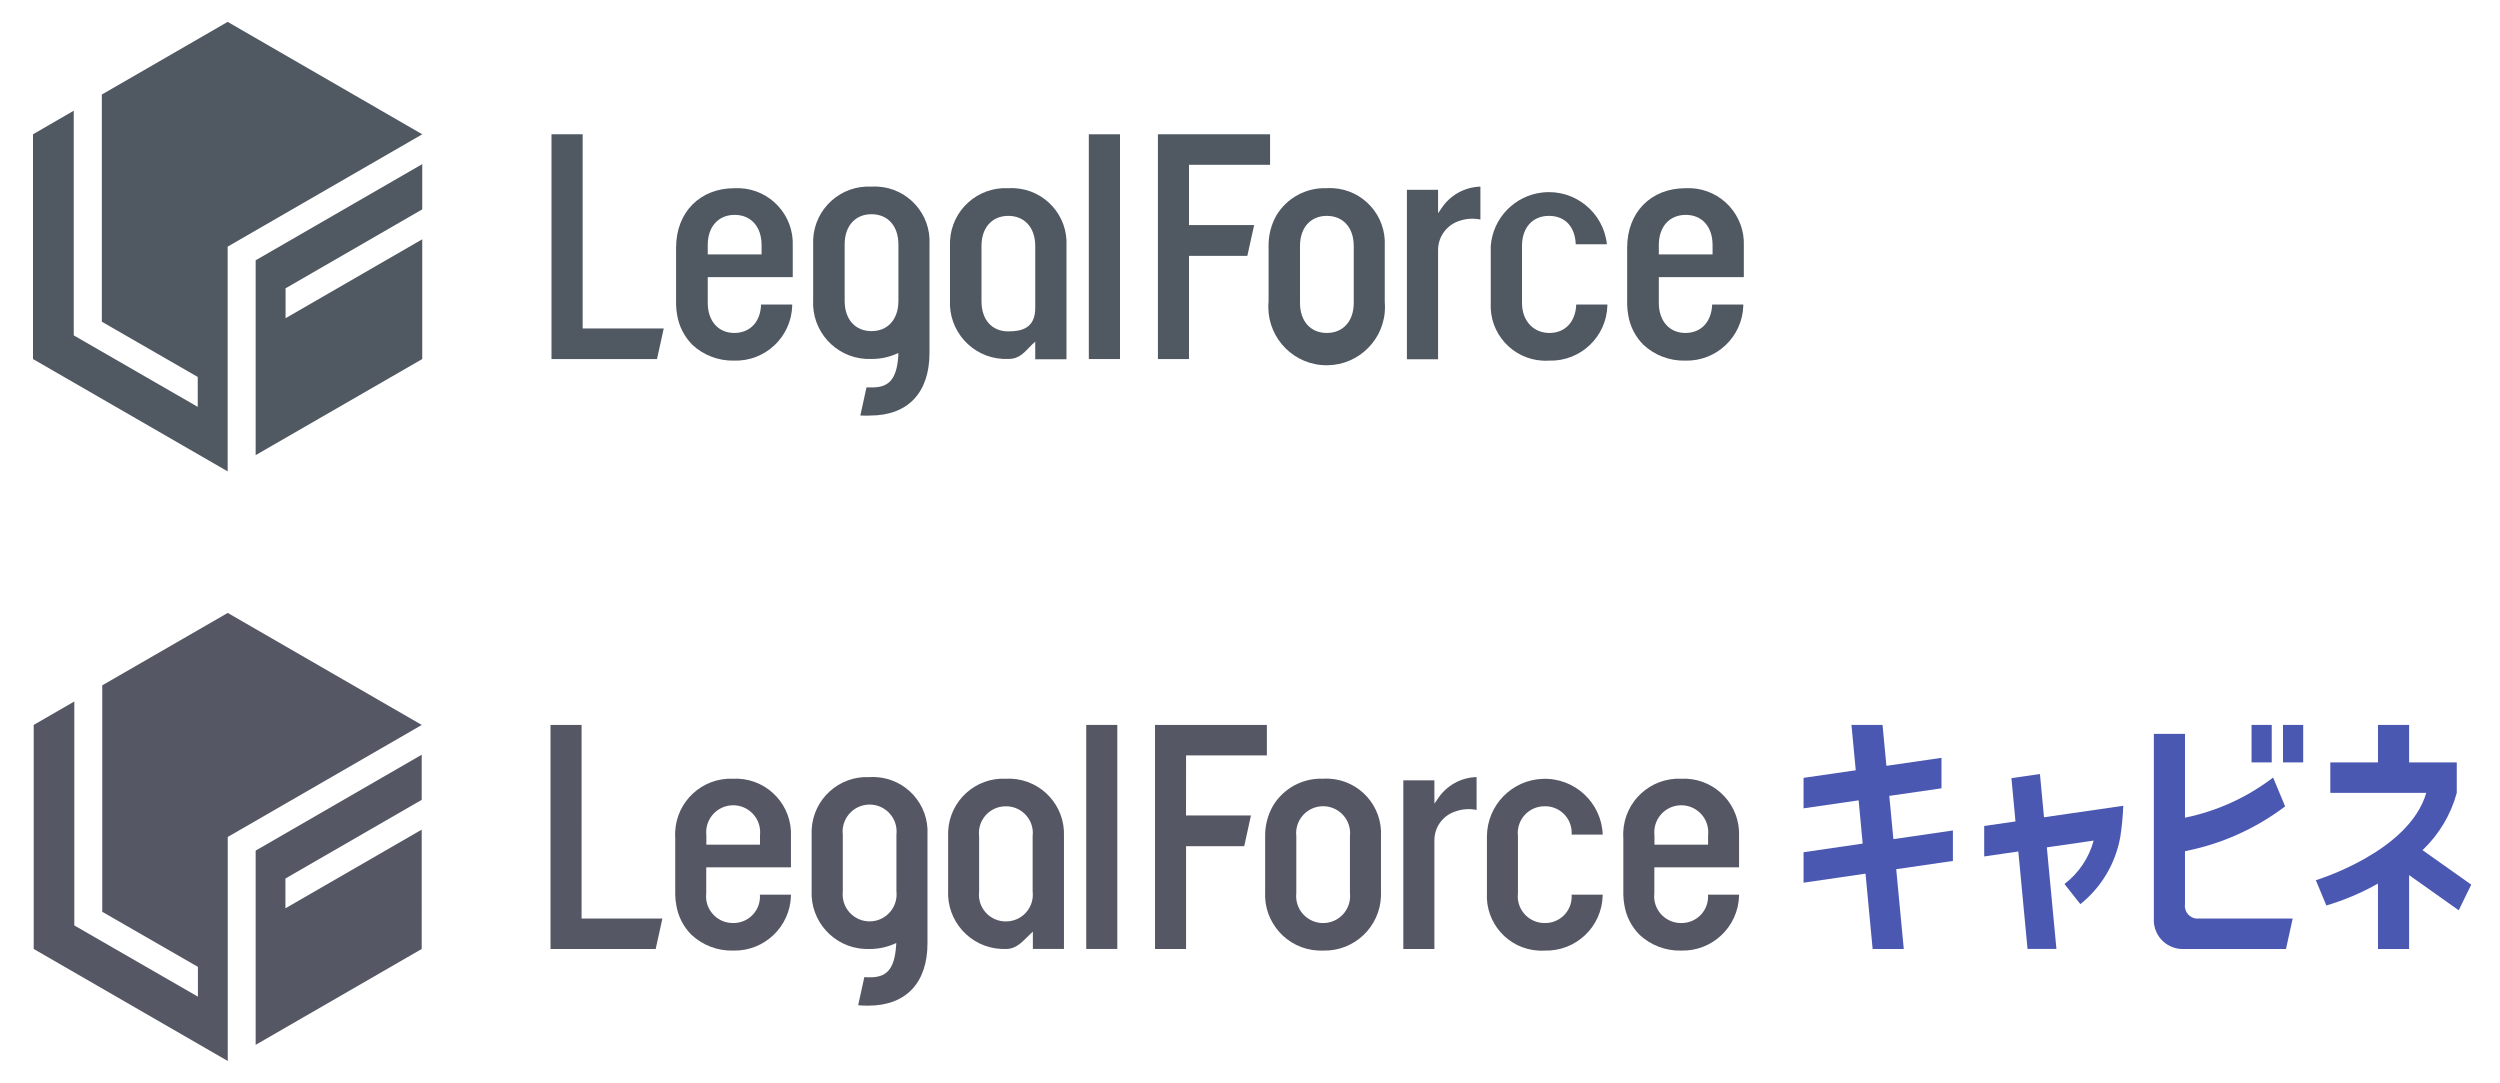
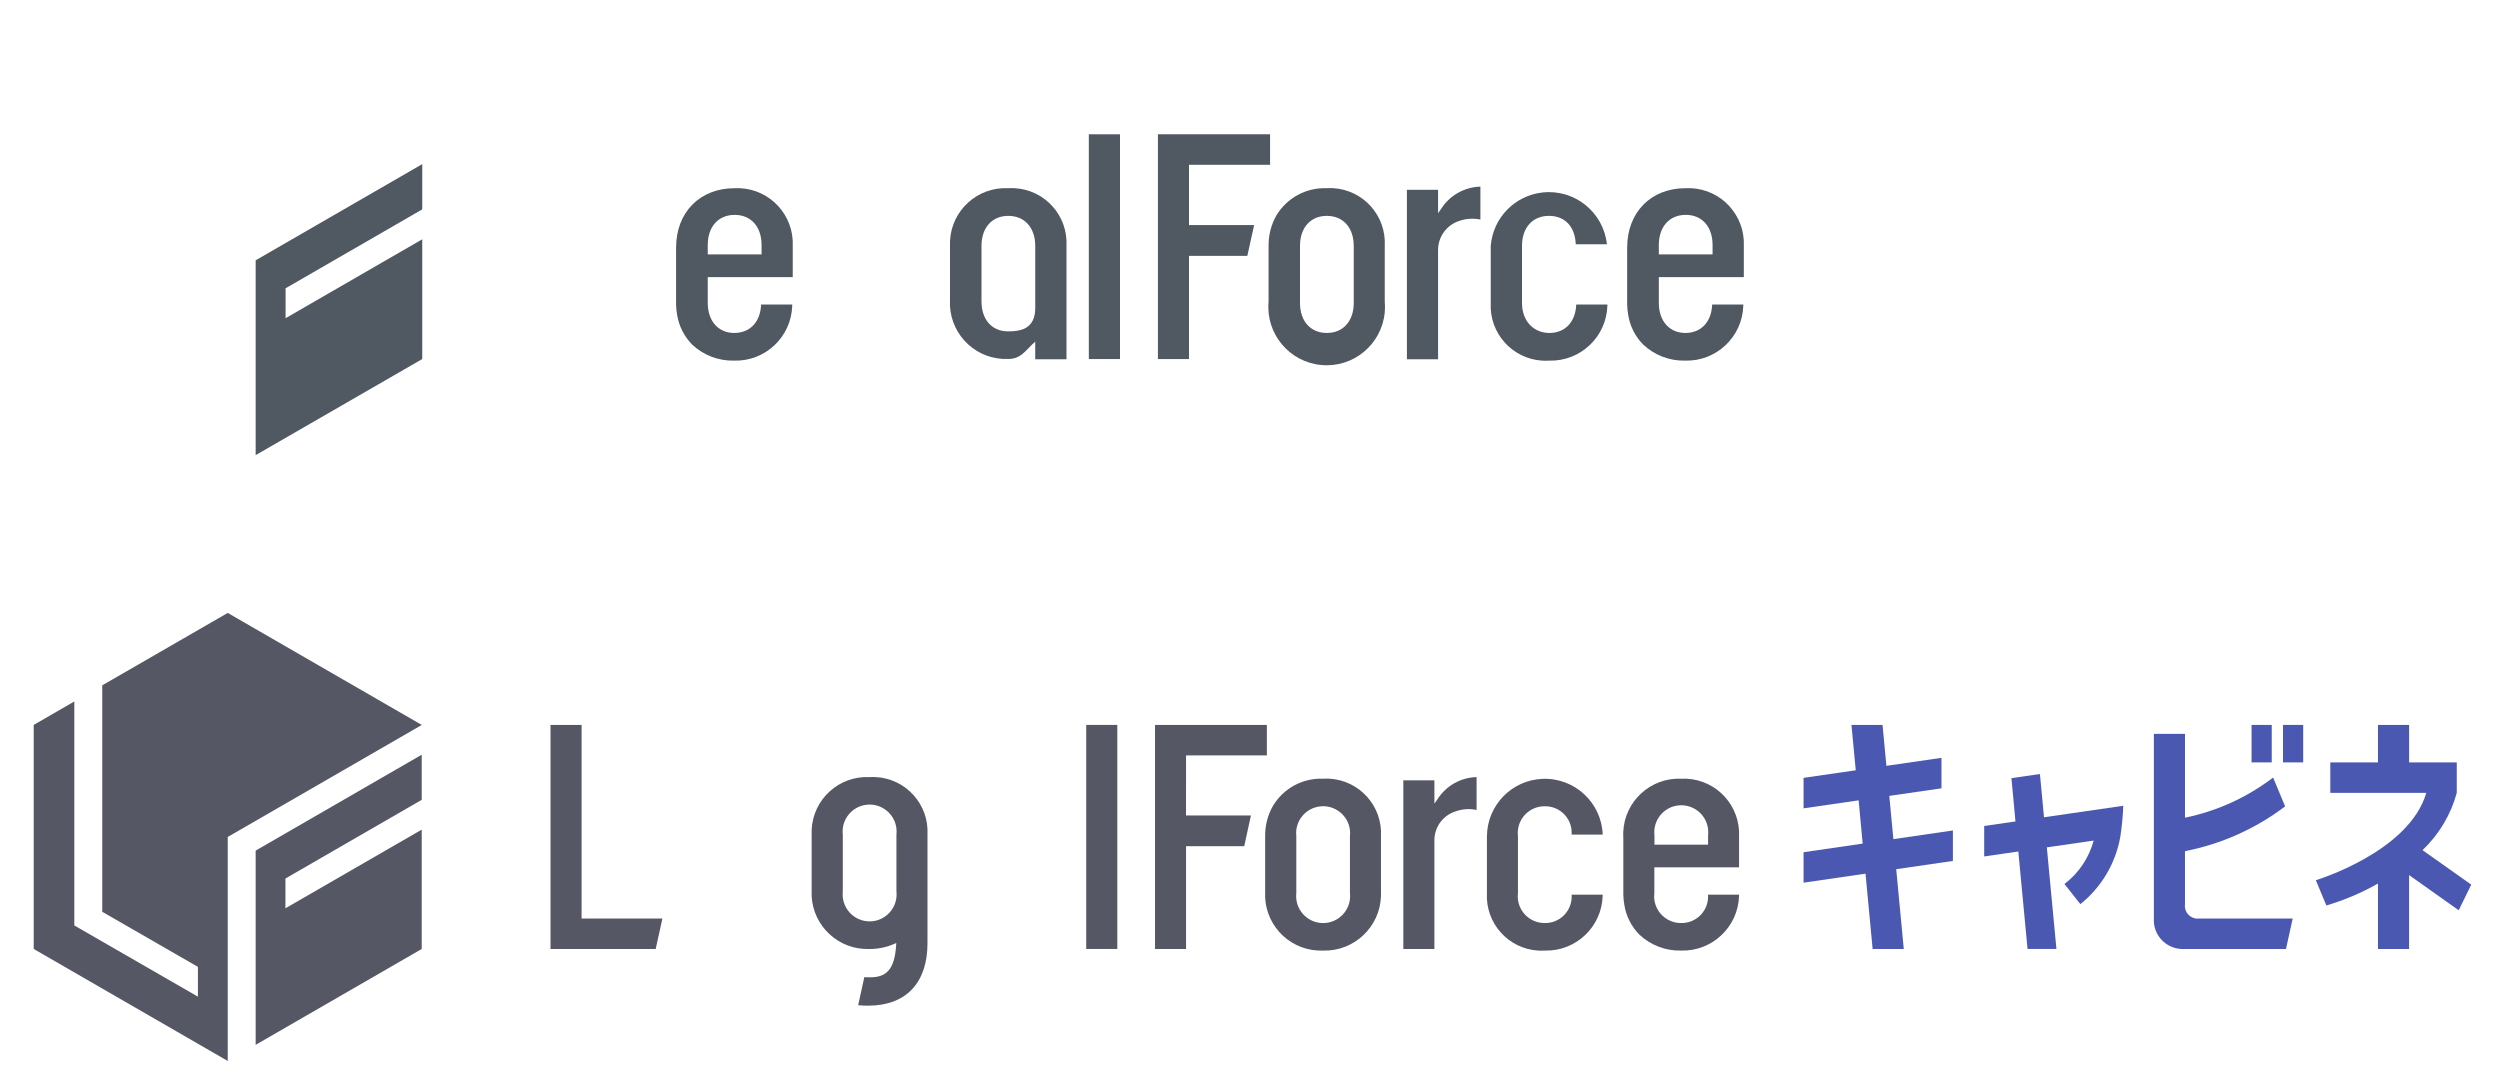
<svg xmlns="http://www.w3.org/2000/svg" version="1.1" width="300" height="130" viewBox="0 0 300 130">
  <style type="text/css">.s{fill:#4B58B2;}.t{fill:#555864;}.y{fill:#505862;}</style>
  <g class="s">
    <path d="M290.703,102.018c1.974-1.871,3.396-4.248,4.109-6.873v-3.656h-5.718V86.99h-3.737v4.499h-5.72v3.656h11.514c-2.057,7.11-13.251,10.479-13.251,10.479l1.264,3.035c2.157-0.642,4.234-1.524,6.192-2.632v7.854h3.737v-8.867l5.953,4.219l1.503-3.079L290.703,102.018z" />
    <rect x="270.186" y="86.99" width="2.423" height="4.498" />
    <rect x="273.961" y="86.99" width="2.423" height="4.498" />
    <path d="M262.198,108.512v-6.371c4.362-0.854,8.472-2.692,12.017-5.375l-1.441-3.461c-3.117,2.382-6.732,4.029-10.575,4.818V88.067h-3.737v22.154c-0.107,1.912,1.356,3.549,3.268,3.656c0.129,0.007,0.259,0.007,0.388,0h12.2l0.806-3.653H263.9c-0.836,0.105-1.598-0.487-1.704-1.322C262.18,108.772,262.181,108.641,262.198,108.512z" />
    <path d="M244.793,92.881l-3.421,0.495l0.484,5.196l-3.753,0.545v3.656l4.095-0.594l1.106,11.696h3.468l-1.153-12.191l5.62-0.814c-0.562,2.075-1.793,3.907-3.503,5.21l1.906,2.418c2.527-2.021,4.232-4.894,4.796-8.08c0.191-1.233,0.31-2.478,0.355-3.726l-9.511,1.38L244.793,92.881z" />
    <path d="M226.715,95.506l6.263-0.908v-3.658l-6.61,0.96l-0.464-4.907h-3.729l0.514,5.441l-6.263,0.908V97l6.61-0.958l0.484,5.19l-7.093,1.034v3.656l7.435-1.083l0.854,9.041h3.737l-0.906-9.577l6.801-0.989v-3.658l-7.142,1.041L226.715,95.506z" />
  </g>
  <g class="t">
    <path d="M201.747,93.446c-3.688-0.154-6.803,2.711-6.957,6.399c-0.01,0.24-0.007,0.479,0.009,0.719v6.803c0.01,0.408,0.05,0.814,0.121,1.215c0.213,1.356,0.849,2.611,1.817,3.586c1.355,1.268,3.155,1.952,5.01,1.903c3.738,0.095,6.846-2.857,6.941-6.596c0.001-0.038,0.002-0.075,0.002-0.113h-3.729c0.127,1.747-1.185,3.266-2.932,3.393c-0.094,0.007-0.188,0.009-0.283,0.008c-1.773,0.02-3.228-1.401-3.248-3.174c-0.002-0.143,0.006-0.287,0.024-0.429v-3.078h10.166v-3.729c0.158-3.658-2.678-6.751-6.336-6.91C202.151,93.435,201.949,93.436,201.747,93.446z M204.971,101.358h-6.436v-1.119c-0.203-1.777,1.073-3.382,2.85-3.586c1.777-0.203,3.382,1.073,3.586,2.85c0.028,0.245,0.028,0.491,0,0.736V101.358z" />
    <path d="M185.378,96.753c1.751-0.028,3.194,1.367,3.222,3.119c0.002,0.094-0.001,0.187-0.008,0.281h3.734c-0.14-3.836-3.363-6.832-7.198-6.692c-3.717,0.135-6.669,3.174-6.696,6.893v6.807c-0.2,3.617,2.57,6.712,6.187,6.912c0.253,0.013,0.507,0.013,0.761-0.002c3.738,0.095,6.846-2.857,6.941-6.596c0.001-0.038,0.002-0.075,0.002-0.113h-3.729c0.127,1.747-1.185,3.266-2.932,3.393c-0.094,0.007-0.188,0.009-0.283,0.008c-1.773,0.02-3.228-1.401-3.248-3.174c-0.002-0.143,0.006-0.287,0.024-0.429v-6.807c-0.216-1.759,1.035-3.361,2.794-3.578C185.091,96.76,185.235,96.752,185.378,96.753z" />
    <path d="M172.497,95.91l-0.369,0.529v-2.8h-3.73v20.244h3.73v-13.058c0.001-1.599,1.049-3.009,2.579-3.471c0.798-0.278,1.656-0.334,2.483-0.161v-3.944C175.28,93.299,173.52,94.297,172.497,95.91z" />
    <path d="M158.768,93.446c-2.448-0.094-4.753,1.153-6.012,3.255c-0.633,1.113-0.957,2.376-0.938,3.656v6.65c-0.201,3.697,2.633,6.858,6.331,7.059c0.206,0.011,0.413,0.013,0.619,0.005c3.738,0.102,6.851-2.846,6.952-6.585c0.004-0.16,0.003-0.32-0.004-0.479v-6.65c0.201-3.617-2.569-6.712-6.186-6.914C159.277,93.43,159.022,93.43,158.768,93.446zM161.993,107.161c0.203,1.777-1.073,3.382-2.85,3.586c-1.777,0.203-3.382-1.073-3.586-2.85c-0.028-0.245-0.028-0.491,0-0.736v-6.807c-0.203-1.777,1.073-3.382,2.85-3.586s3.382,1.073,3.586,2.85c0.028,0.245,0.028,0.491,0,0.736V107.161z" />
    <path d="M142.327,90.646h9.698v-3.653h-13.422v26.885h3.724v-12.331h6.98l0.806-3.692h-7.791L142.327,90.646z" />
    <rect x="130.347" y="86.99" width="3.73" height="26.885" />
-     <path d="M120.718,93.446L120.718,93.446c-3.657-0.176-6.764,2.646-6.94,6.303c-0.01,0.198-0.01,0.397-0.002,0.595v6.468c-0.202,3.697,2.632,6.859,6.329,7.06c0.206,0.012,0.413,0.013,0.619,0.006l0,0c1.222,0,1.935-0.834,2.878-1.764l0.34-0.323v2.08h3.732v-13.532c0.15-3.658-2.694-6.745-6.352-6.896C121.121,93.435,120.919,93.435,120.718,93.446z M120.718,110.571L120.718,110.571c-1.773,0.02-3.228-1.401-3.248-3.174c-0.002-0.143,0.006-0.287,0.024-0.429v-6.61c-0.216-1.759,1.035-3.361,2.794-3.578c0.138-0.017,0.278-0.024,0.417-0.024l0,0c1.772-0.015,3.22,1.409,3.235,3.181c0.001,0.14-0.007,0.281-0.024,0.42v6.61c0.217,1.759-1.033,3.361-2.792,3.578c-0.134,0.017-0.269,0.025-0.404,0.024H120.718z" />
    <path d="M104.347,93.252c-3.658-0.179-6.768,2.639-6.948,6.297c-0.01,0.205-0.011,0.409-0.002,0.614v6.65c-0.202,3.697,2.632,6.859,6.329,7.06c0.207,0.012,0.414,0.013,0.621,0.006c0.997,0.005,1.985-0.194,2.902-0.585l0.305-0.132l-0.023,0.332c-0.192,2.839-1.166,3.848-3.274,3.779c-0.161,0-0.337,0-0.537-0.02l-0.74,3.371l0.185,0.018c0.342,0.031,0.686,0.043,1.03,0.037c4.583,0,7.103-2.798,7.103-7.49V100.16c0.198-3.619-2.574-6.712-6.192-6.91C104.853,93.236,104.6,93.236,104.347,93.252z M107.571,106.968c0.199,1.777-1.08,3.378-2.856,3.578c-1.777,0.199-3.378-1.08-3.578-2.857c-0.027-0.239-0.027-0.482,0-0.721v-6.805c-0.207-1.777,1.065-3.385,2.842-3.592c1.777-0.207,3.385,1.066,3.592,2.842c0.029,0.249,0.029,0.501,0,0.749V106.968z" />
-     <path d="M87.975,93.446c-3.688-0.154-6.803,2.711-6.957,6.399c-0.01,0.24-0.007,0.479,0.009,0.719v6.803c0.01,0.408,0.05,0.814,0.121,1.215c0.213,1.356,0.849,2.611,1.817,3.586c1.355,1.268,3.155,1.951,5.01,1.903c3.738,0.095,6.846-2.857,6.941-6.596c0.001-0.038,0.002-0.075,0.002-0.113h-3.729c0.127,1.747-1.185,3.266-2.932,3.393c-0.094,0.007-0.188,0.009-0.283,0.008c-1.773,0.02-3.228-1.401-3.248-3.174c-0.002-0.143,0.006-0.287,0.024-0.429v-3.078h10.166v-3.729c0.158-3.658-2.678-6.751-6.336-6.91C88.379,93.435,88.176,93.436,87.975,93.446z M91.199,101.358h-6.436v-1.119c-0.203-1.777,1.073-3.382,2.85-3.586c1.777-0.203,3.382,1.073,3.586,2.85c0.028,0.245,0.028,0.491,0,0.736V101.358z" />
    <path d="M69.792,86.992h-3.73v26.885h12.62l0.806-3.655h-9.698L69.792,86.992z" />
    <path d="M30.679,125.381l19.926-11.504V99.555l-16.353,9.44v-3.574l16.353-9.44v-5.415l-19.926,11.506V125.381z" />
    <path d="M12.269,82.24v27.175l11.48,6.61v3.574l-14.831-8.544V84.176l-4.873,2.815v26.885l23.284,13.442v-26.882l23.284-13.442L27.327,73.551L12.269,82.24z" />
  </g>
  <g class="y">
    <path d="M84.929,36.345v-3.09h10.2v-3.74c0.16-3.669-2.685-6.773-6.354-6.933c-0.215-0.009-0.431-0.008-0.646,0.003c-4.1,0-7,2.85-7,7.14v6.82c0.01,0.409,0.05,0.817,0.12,1.22c0.219,1.36,0.855,2.618,1.82,3.6c1.354,1.264,3.148,1.949,5,1.91c3.748,0.116,6.881-2.828,6.997-6.577c0.002-0.051,0.003-0.102,0.003-0.153h-3.74c-0.07,2.08-1.32,3.41-3.22,3.41S84.929,38.535,84.929,36.345z M84.929,29.405c0-2.2,1.27-3.62,3.23-3.62s3.23,1.42,3.23,3.62v1.12h-6.46V29.405z" />
    <path d="M182.639,36.345v-6.83c0-2.19,1.26-3.61,3.23-3.61s3.14,1.33,3.22,3.41h3.74c-0.408-3.844-3.856-6.63-7.7-6.221c-3.356,0.357-5.98,3.057-6.24,6.421v6.83c-0.195,3.634,2.593,6.739,6.227,6.934c0.257,0.014,0.516,0.013,0.773-0.004c3.754,0.111,6.887-2.843,6.997-6.597c0.001-0.044,0.002-0.089,0.003-0.133h-3.74c-0.08,2.08-1.33,3.41-3.22,3.41S182.639,38.535,182.639,36.345z" />
    <path d="M172.569,25.585v-2.81h-3.74v20.34h3.74v-13.13c0.008-1.604,1.057-3.018,2.59-3.49c0.802-0.27,1.661-0.322,2.49-0.15v-3.95c-1.914,0.05-3.679,1.047-4.71,2.66L172.569,25.585z" />
    <path d="M159.169,22.585c-2.443-0.082-4.739,1.166-6,3.26c-0.633,1.119-0.957,2.385-0.94,3.67v6.67c-0.358,3.849,2.473,7.26,6.323,7.617c3.849,0.358,7.26-2.473,7.617-6.323c0.04-0.431,0.04-0.864,0-1.295v-6.67c0.201-3.628-2.577-6.733-6.206-6.934C159.698,22.567,159.433,22.568,159.169,22.585z M162.449,36.345c0,2.19-1.27,3.61-3.23,3.61s-3.22-1.42-3.22-3.61v-6.83c0-2.19,1.26-3.61,3.22-3.61s3.23,1.42,3.23,3.61V36.345z" />
    <polygon points="142.679,19.775 152.409,19.775 152.409,16.115 138.949,16.115 138.949,43.085 142.679,43.085 142.679,30.705 149.679,30.705 150.499,27.005 142.679,27.005  " />
    <rect x="130.659" y="16.115" width="3.74" height="26.97" />
    <path d="M120.999,22.585c-3.673-0.191-6.806,2.632-6.996,6.306c-0.011,0.205-0.012,0.41-0.004,0.614v6.49c-0.202,3.706,2.638,6.874,6.344,7.076c0.219,0.012,0.438,0.013,0.656,0.004c1.39,0,1.94-0.83,2.89-1.77l0.34-0.31v2.12h3.75v-13.6c0.194-3.634-2.594-6.738-6.228-6.933C121.5,22.569,121.249,22.57,120.999,22.585z M124.229,36.965c0,2.48-1.72,2.8-3.23,2.8c-2,0-3.22-1.42-3.22-3.62v-6.63c0-2.2,1.26-3.61,3.22-3.61s3.23,1.42,3.23,3.61V36.965z" />
-     <path d="M104.579,22.395c-3.667-0.197-6.8,2.617-6.997,6.284c-0.012,0.215-0.013,0.431-0.003,0.646v6.67c-0.202,3.706,2.638,6.874,6.344,7.076c0.219,0.012,0.438,0.013,0.656,0.004c0.999,0.008,1.99-0.19,2.91-0.58l0.31-0.13v0.33c-0.19,2.85-1.17,3.86-3.28,3.79c-0.18,0.009-0.36,0.009-0.54,0l-0.74,3.38h0.18c0.333,0.019,0.667,0.019,1,0c4.59,0,7.12-2.81,7.12-7.51v-13.03c0.2-3.629-2.58-6.732-6.208-6.932C105.08,22.38,104.829,22.381,104.579,22.395zM107.809,36.115c0,2.2-1.27,3.62-3.23,3.62s-3.22-1.42-3.22-3.62v-6.79c0-2.2,1.26-3.62,3.22-3.62s3.23,1.42,3.23,3.62V36.115z" />
    <path d="M199.059,36.345v-3.09h10.2v-3.74c0.16-3.669-2.685-6.773-6.354-6.933c-0.215-0.009-0.431-0.008-0.646,0.003c-4.11,0-7,2.85-7,7.14v6.82c0.01,0.409,0.05,0.817,0.12,1.22c0.21,1.363,0.847,2.623,1.82,3.6c1.353,1.265,3.148,1.951,5,1.91c3.754,0.111,6.887-2.843,6.997-6.597c0.001-0.044,0.002-0.089,0.003-0.133h-3.74c-0.08,2.08-1.32,3.41-3.22,3.41S199.059,38.535,199.059,36.345z M199.059,29.405c0-2.2,1.27-3.62,3.23-3.62s3.22,1.42,3.22,3.62v1.12h-6.45V29.405z" />
-     <polygon points="69.919,39.415 69.919,16.115 66.179,16.115 66.179,43.085 78.839,43.085 79.649,39.415  " />
    <polygon points="34.269,34.595 50.669,25.125 50.669,19.695 30.679,31.235 30.679,54.615 50.669,43.085 50.669,28.715 34.269,38.185  " />
-     <polygon points="27.319,29.595 27.319,29.595 50.669,16.115 27.319,2.625 12.219,11.345 12.219,38.605 23.729,45.235 23.729,48.825 8.849,40.245 8.849,13.285 3.959,16.115 3.959,43.085 27.319,56.565  " />
  </g>
</svg>